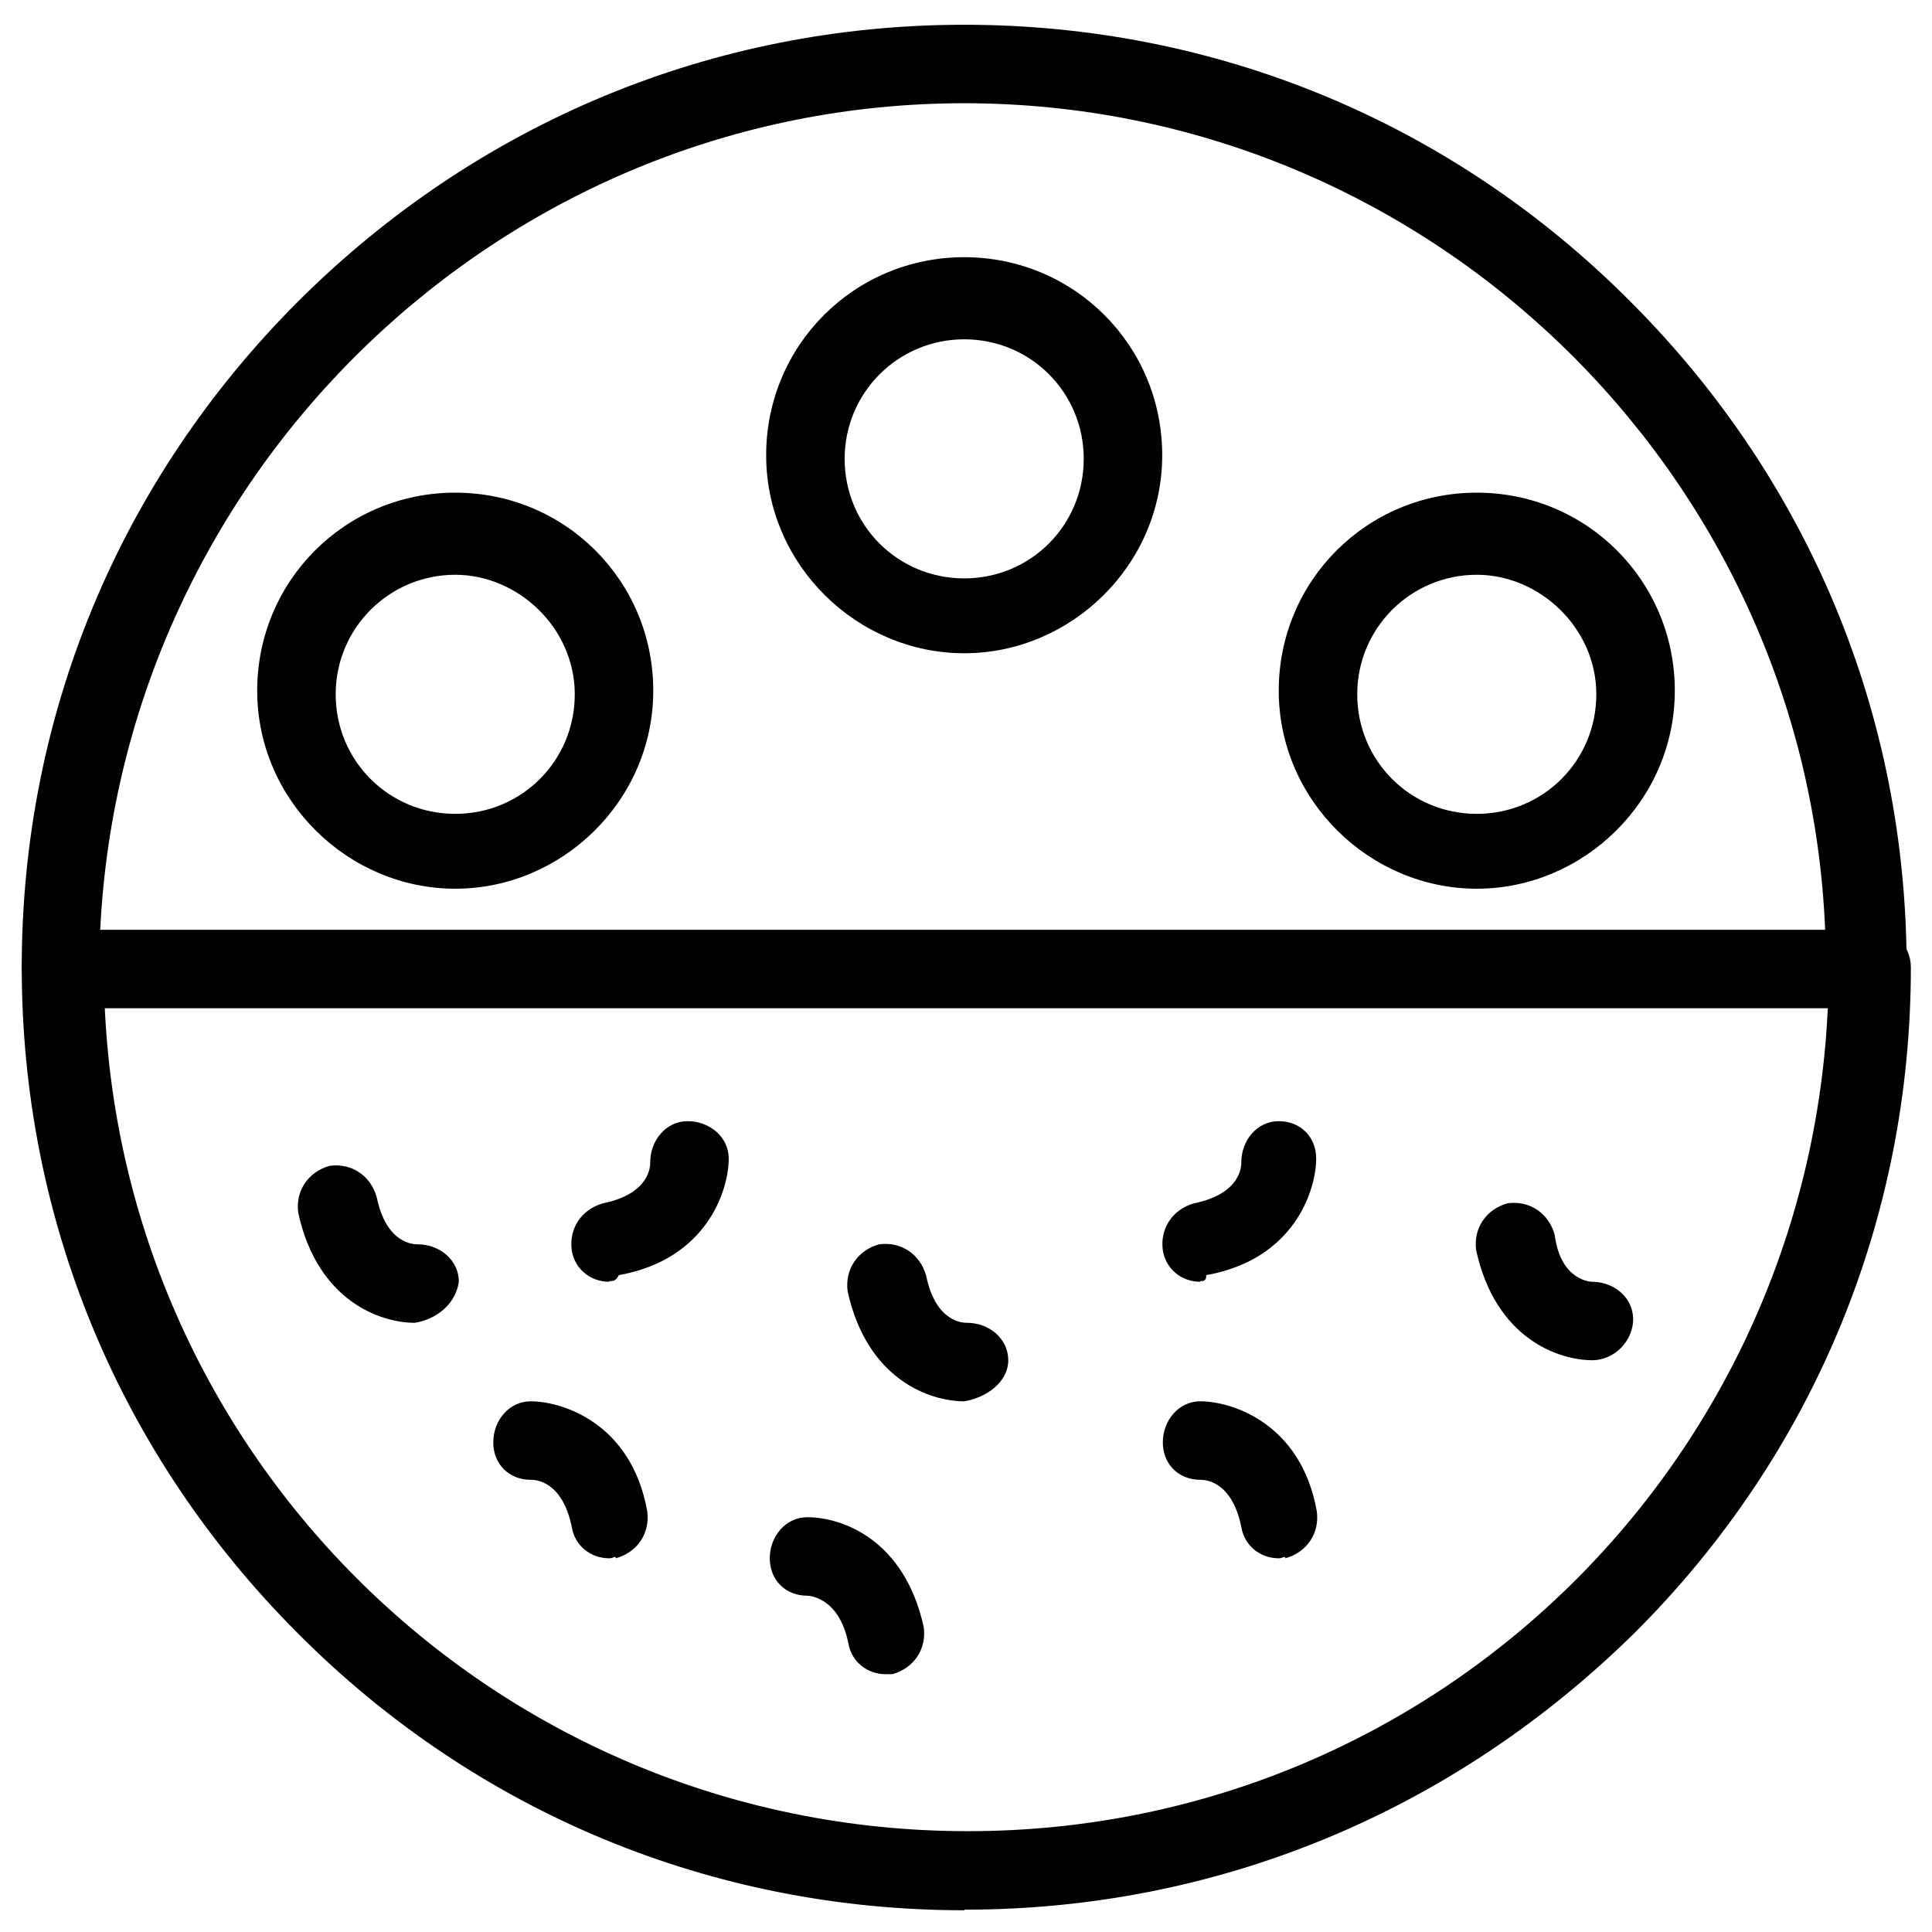
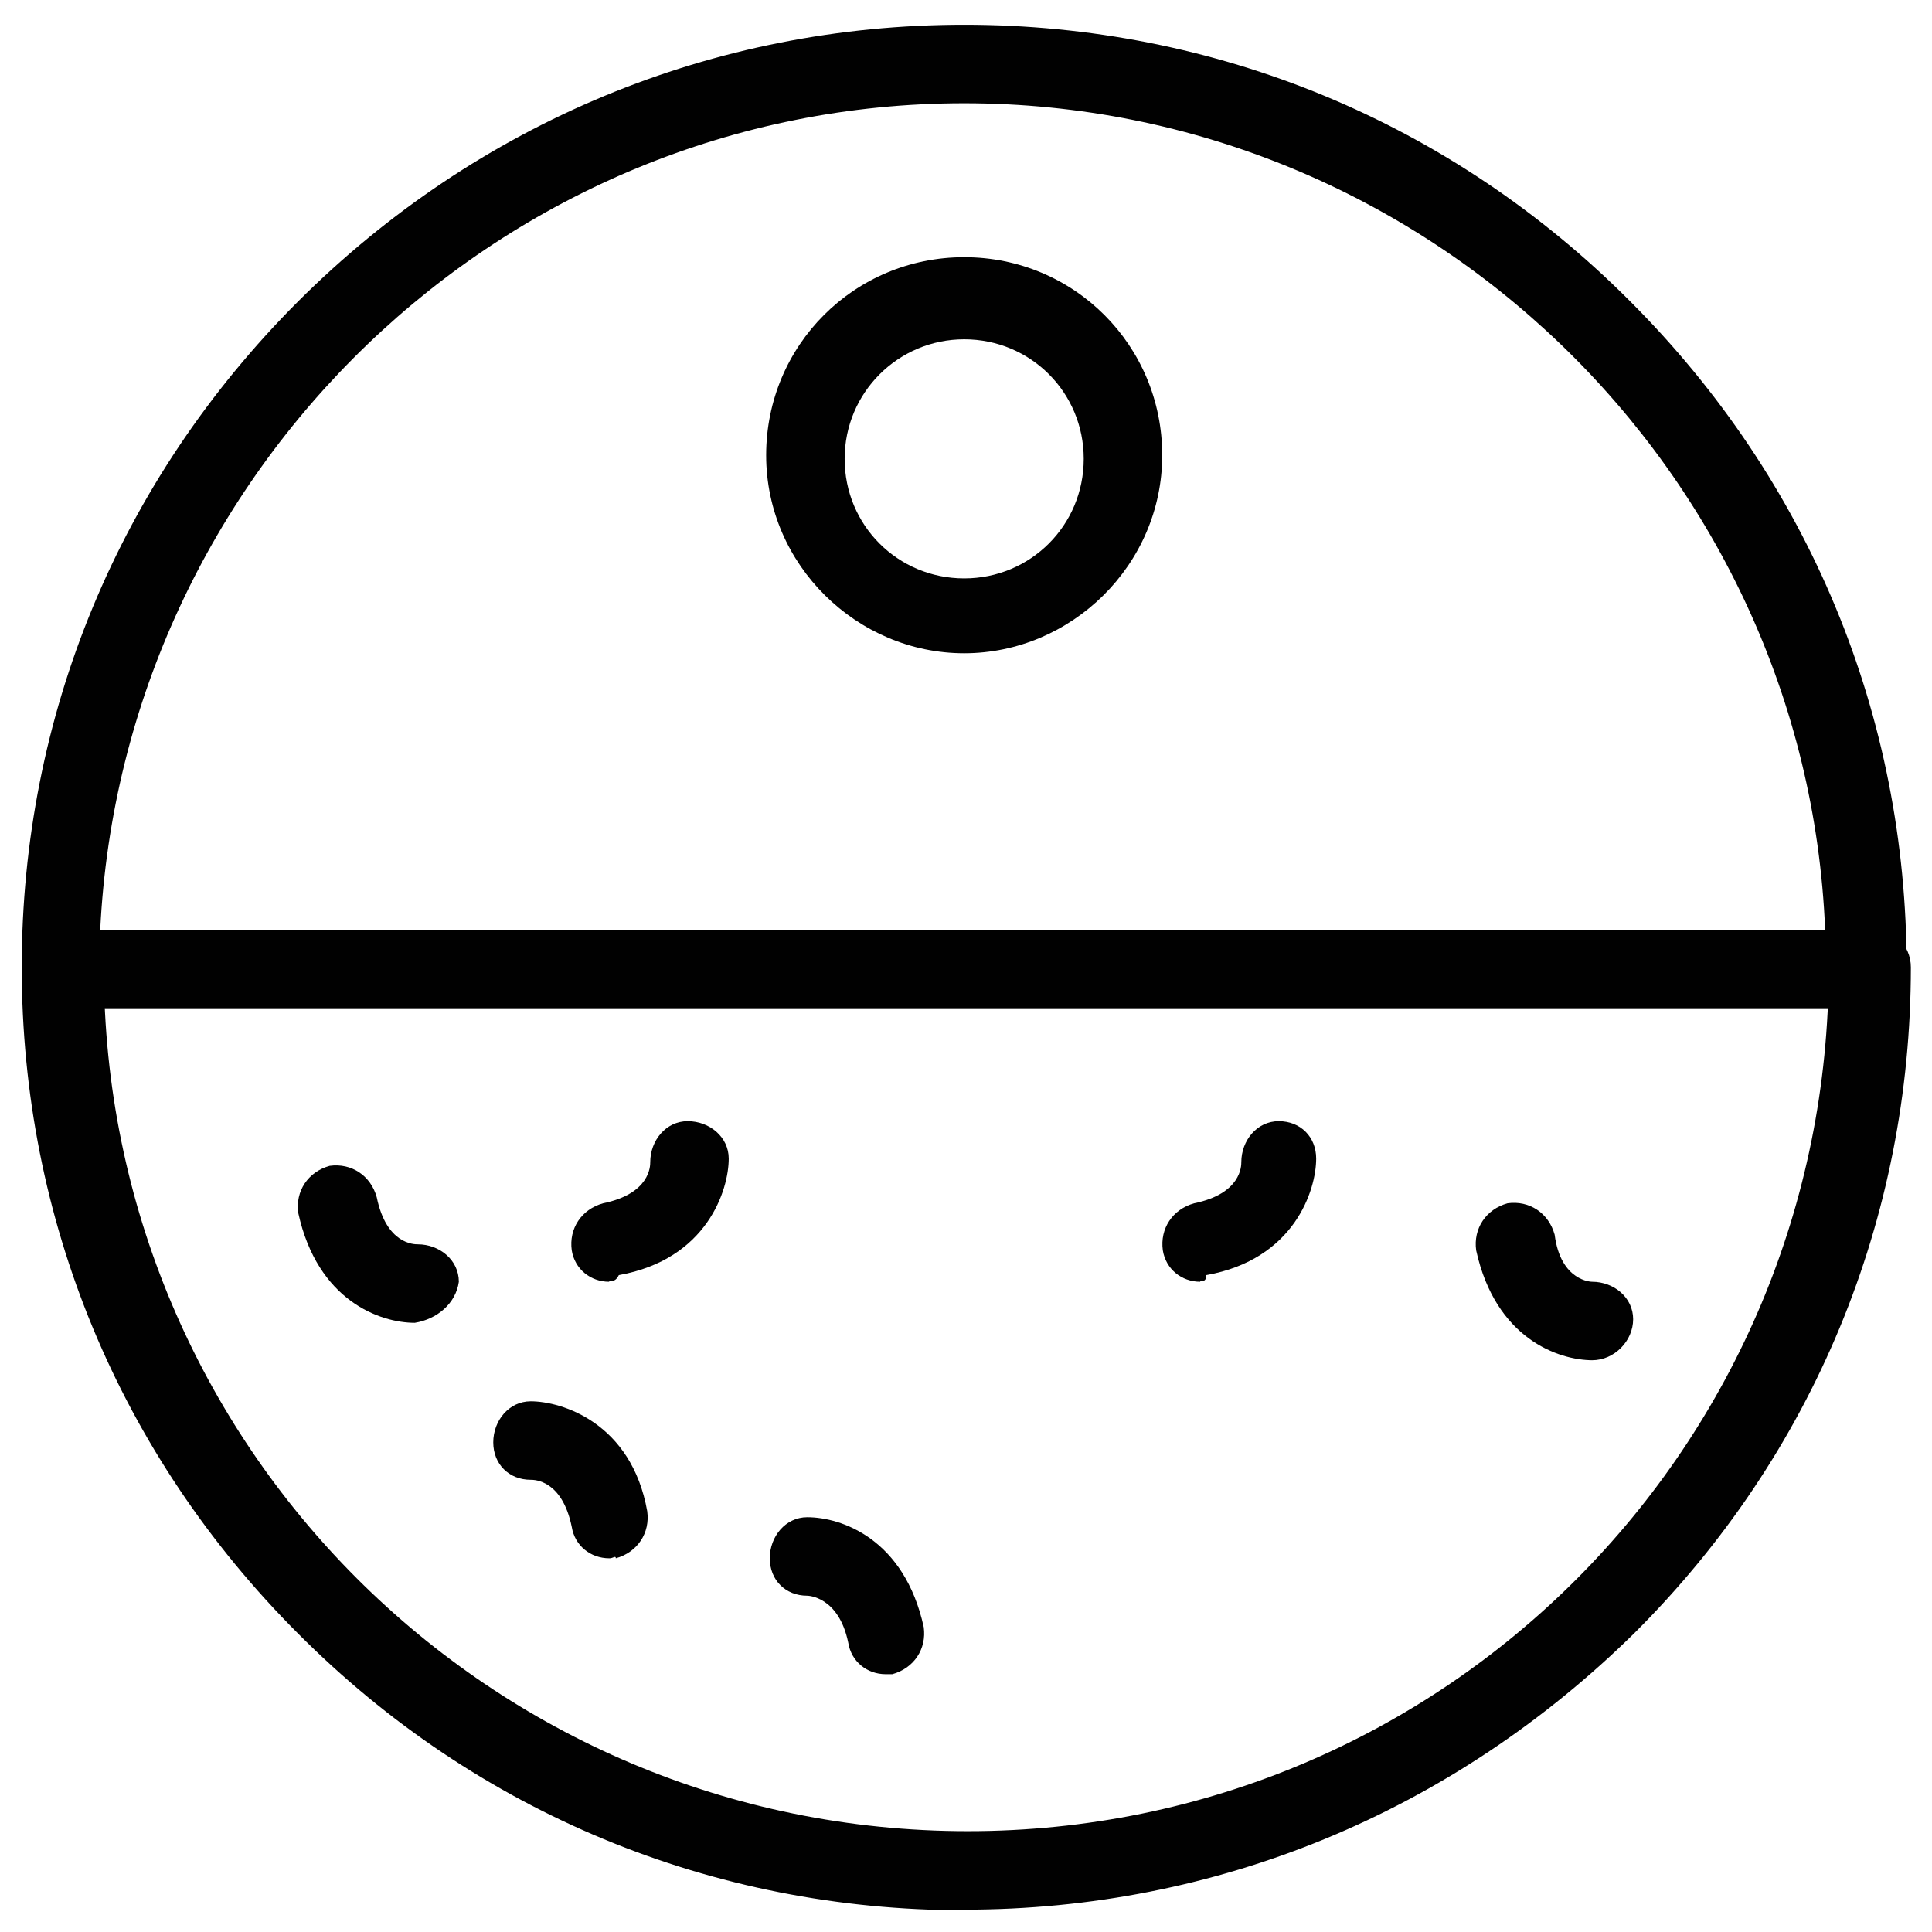
<svg xmlns="http://www.w3.org/2000/svg" id="Layer_1" width="32" height="32" viewBox="0 0 32 32">
  <g id="_372_Bone_Calcium_Mineral_Skincare_Strength">
    <path d="m15.97,31.64c-4.16,0-8.07-1.61-11.03-4.58C1.97,24.09.36,20.19.36,16.02c0-.36.31-.68.68-.68s.68.31.68.68c0,7.91,6.4,14.31,14.31,14.31s14.26-6.4,14.26-14.31c0-.36.31-.68.68-.68s.68.31.68.68c0,4.16-1.61,8.07-4.58,11.03-3.02,2.97-6.92,4.58-11.09,4.58Z" fill="#010101" />
    <path d="m30.96,16.7H1.04c-.36,0-.68-.31-.68-.68C.36,11.86,1.97,7.96,4.94,4.99,7.91,2.03,11.81.41,15.97.41s8.07,1.61,11.03,4.58c2.97,2.97,4.58,6.87,4.58,11.03,0,.36-.31.68-.62.68ZM1.66,15.4h28.57c-.31-7.6-6.61-13.69-14.26-13.69S2.03,7.8,1.66,15.4Z" fill="#010101" />
-     <path d="m7.54,14.72c-1.77,0-3.28-1.46-3.28-3.28s1.46-3.28,3.28-3.28,3.28,1.46,3.28,3.28-1.51,3.28-3.28,3.28Zm0-5.2c-1.09,0-1.98.88-1.98,1.98s.88,1.98,1.98,1.98,1.98-.88,1.98-1.98-.94-1.98-1.98-1.98Z" fill="#010101" />
-     <path d="m24.46,14.72c-1.77,0-3.28-1.46-3.28-3.28s1.46-3.28,3.28-3.28,3.28,1.46,3.28,3.28-1.51,3.28-3.28,3.28Zm0-5.2c-1.09,0-1.98.88-1.98,1.98s.88,1.98,1.98,1.98,1.98-.88,1.98-1.98-.94-1.98-1.98-1.98Z" fill="#010101" />
    <path d="m15.97,10.82c-1.77,0-3.28-1.46-3.28-3.28s1.46-3.28,3.28-3.28,3.28,1.46,3.28,3.28-1.51,3.28-3.28,3.28Zm0-5.2c-1.09,0-1.98.88-1.98,1.98s.88,1.98,1.98,1.98,1.98-.88,1.98-1.98-.88-1.98-1.98-1.98Z" fill="#010101" />
    <path d="m19.88,21.23c-.31,0-.57-.21-.62-.52-.05-.36.16-.68.52-.78.78-.16.78-.62.78-.68,0-.36.26-.68.62-.68h0c.36,0,.62.26.62.62,0,.52-.36,1.67-1.82,1.93,0,.1-.05.1-.1.1Z" fill="#010101" />
    <path d="m10.09,21.23c-.31,0-.57-.21-.62-.52-.05-.36.16-.68.52-.78.78-.16.78-.62.78-.68,0-.36.26-.68.62-.68s.68.26.68.62c0,.52-.36,1.67-1.82,1.93-.05.1-.1.1-.16.1Z" fill="#010101" />
-     <path d="m15.97,23.21c-.57,0-1.61-.36-1.93-1.82-.05-.36.16-.68.52-.78.36-.05.68.16.78.52.16.78.62.78.68.78.36,0,.68.26.68.62s-.36.62-.73.68h0Z" fill="#010101" />
    <path d="m6.87,21.91c-.57,0-1.61-.36-1.93-1.82-.05-.36.16-.68.52-.78.36-.05.68.16.78.52.16.78.62.78.68.78.36,0,.68.26.68.62-.05.36-.36.62-.73.68h0Z" fill="#010101" />
    <path d="m26.38,22.53c-.57,0-1.61-.36-1.93-1.82-.05-.36.16-.68.52-.78.36-.05.68.16.78.52.1.78.62.78.62.78.36,0,.68.26.68.62s-.31.68-.68.68h0Z" fill="#010101" />
    <path d="m14.67,27.73c-.31,0-.57-.21-.62-.52-.16-.78-.68-.78-.68-.78h0c-.36,0-.62-.26-.62-.62s.26-.68.62-.68h0c.57,0,1.61.36,1.93,1.82.05.36-.16.68-.52.78h-.1Z" fill="#010101" />
-     <path d="m21.18,25.81c-.31,0-.57-.21-.62-.52-.16-.78-.62-.78-.68-.78h0c-.36,0-.62-.26-.62-.62s.26-.68.62-.68c.52,0,1.67.36,1.93,1.82.05.36-.16.68-.52.78,0-.05-.05,0-.1,0Z" fill="#010101" />
    <path d="m10.09,25.81c-.31,0-.57-.21-.62-.52-.16-.78-.62-.78-.68-.78h0c-.36,0-.62-.26-.62-.62s.26-.68.62-.68c.52,0,1.67.36,1.93,1.82.05.36-.16.68-.52.78,0-.05-.05,0-.1,0Z" fill="#010101" />
  </g>
</svg>